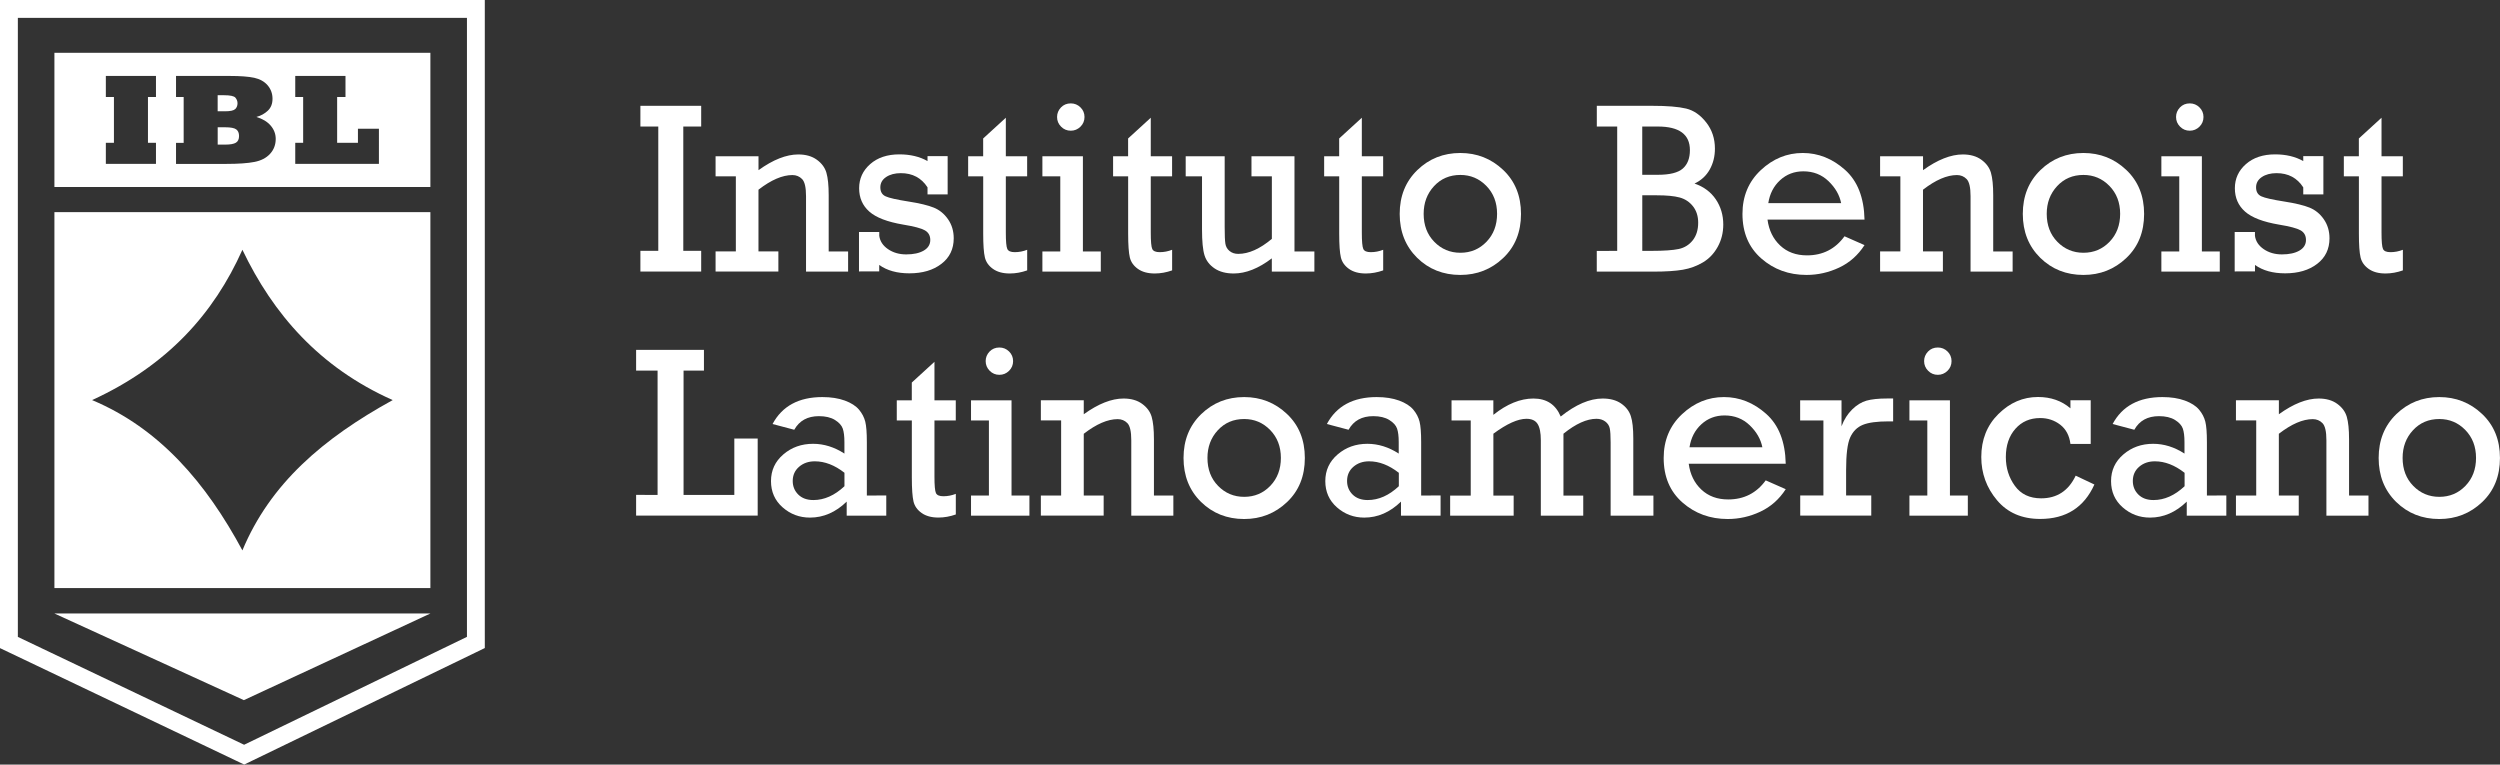
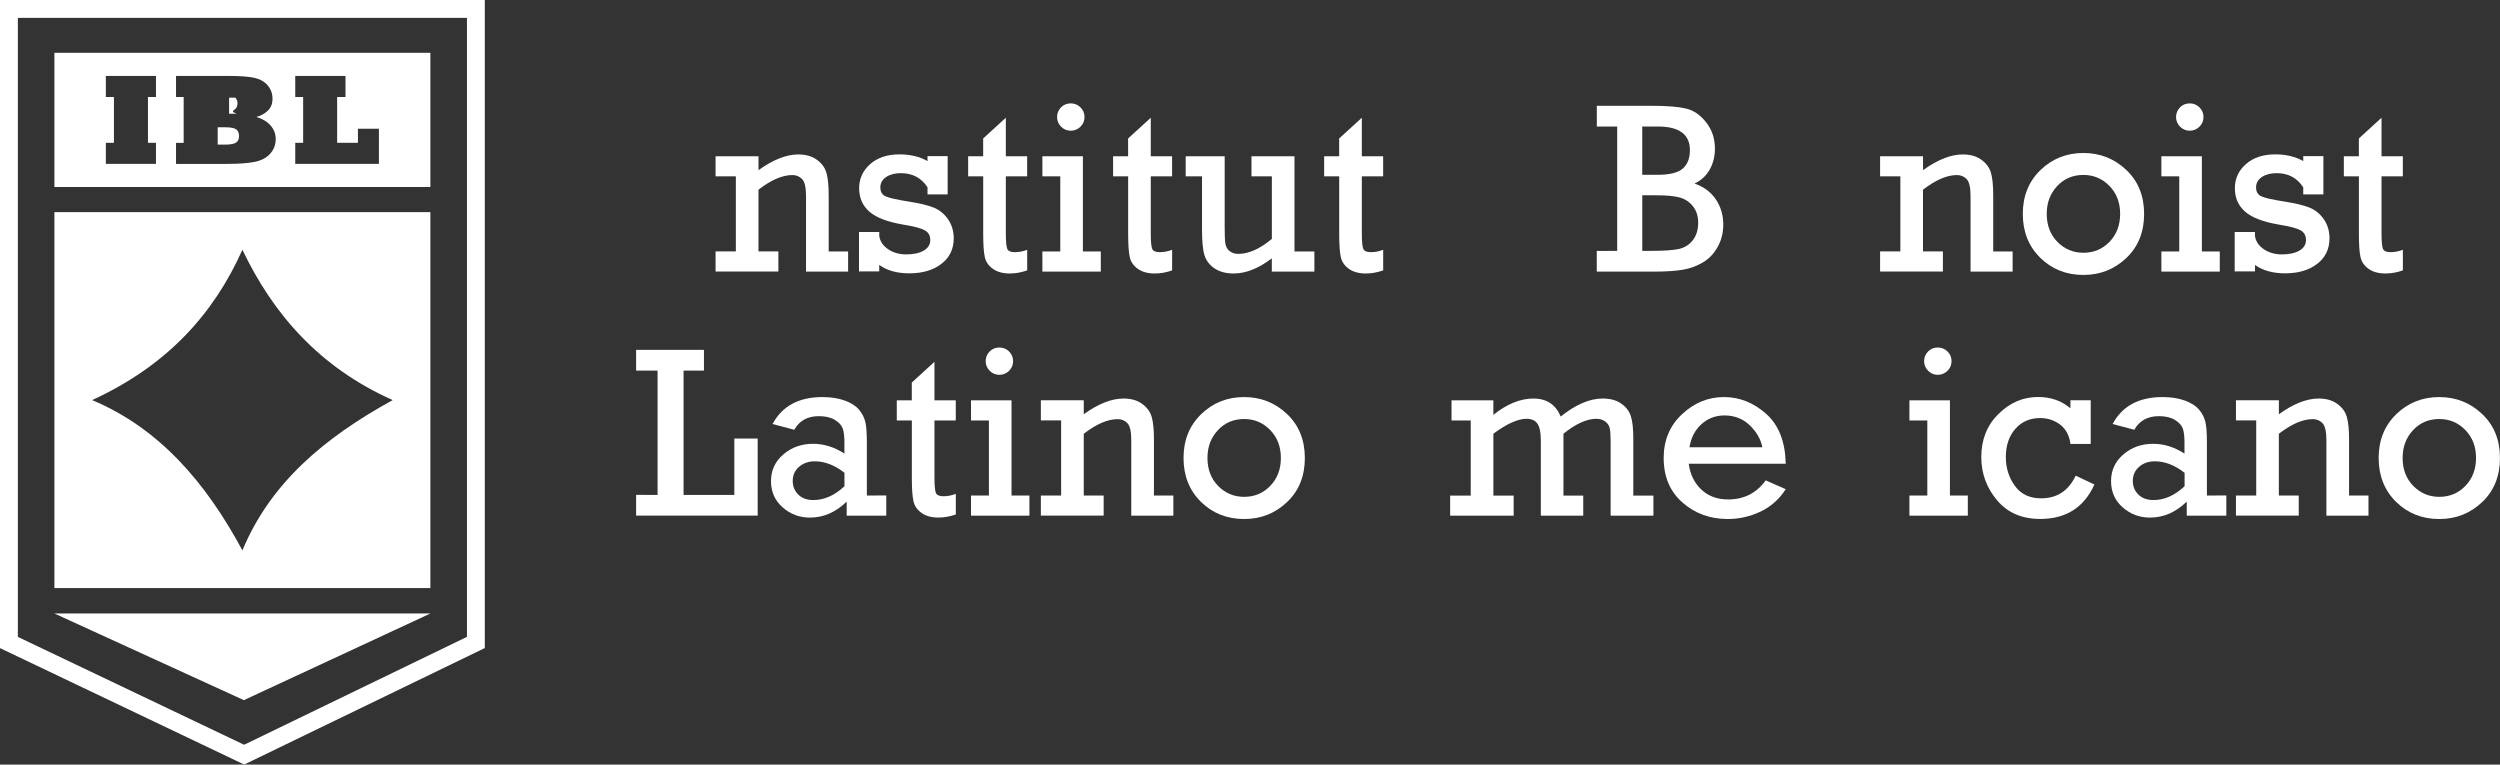
<svg xmlns="http://www.w3.org/2000/svg" version="1.1" id="Capa_1" x="0px" y="0px" viewBox="0 0 670.79 205.15" style="enable-background:new 0 0 670.79 205.15;" xml:space="preserve">
  <rect x="0" y="0" width="670.79" height="205.15" fill="#333333" stroke="none" />
  <style type="text/css">
	.st0{fill:#A00008;}
	.st1{fill:#FFFFFF;}
	.st2{fill:none;}
</style>
  <g>
-     <path class="st1" d="M176.63,67.31V33.95h-4.8v-5.56h16.31v5.56h-4.8v33.35h4.8v5.56h-16.31v-5.56H176.63z" />
    <path class="st1" d="M203.52,41.92v3.74c3.9-2.81,7.46-4.22,10.68-4.22c2,0,3.66,0.47,4.97,1.42c1.31,0.95,2.17,2.11,2.57,3.49   s0.61,3.38,0.61,6.03v15.09h5.21v5.4h-11.29V52.63c0-2.34-0.35-3.87-1.06-4.59c-0.7-0.71-1.57-1.07-2.59-1.07   c-2.69,0-5.72,1.31-9.11,3.93v16.56h5.34v5.4h-16.85v-5.4h5.44V47.32h-5.44v-5.4H203.52z" />
    <path class="st1" d="M230.48,72.87V62.25h5.44v1.02c0.19,1.45,0.98,2.64,2.35,3.58c1.38,0.94,3,1.41,4.88,1.41   c1.96,0,3.53-0.34,4.7-1.02c1.17-0.68,1.76-1.63,1.76-2.85c0-1.17-0.49-2.04-1.46-2.59c-0.97-0.55-2.89-1.06-5.77-1.53   c-4.26-0.72-7.31-1.88-9.13-3.5c-1.82-1.61-2.73-3.7-2.73-6.26c0-2.58,0.99-4.74,2.97-6.48c1.98-1.74,4.59-2.61,7.83-2.61   c2.92,0,5.44,0.6,7.55,1.8v-1.32h5.4v10.26h-5.4v-1.89c-1.64-2.54-4.03-3.81-7.16-3.81c-1.6,0-2.92,0.35-3.95,1.04   c-1.03,0.69-1.55,1.62-1.55,2.77c0,1.17,0.47,1.98,1.42,2.41c0.95,0.44,2.99,0.9,6.12,1.39c3.01,0.47,5.28,1.02,6.81,1.64   s2.81,1.67,3.82,3.13c1.01,1.46,1.52,3.16,1.52,5.1c0,2.88-1.1,5.17-3.31,6.86c-2.21,1.7-5.07,2.54-8.59,2.54   c-3.3,0-6-0.75-8.09-2.25v1.74H230.48z" />
    <path class="st1" d="M259.77,47.32v-5.4h4.03v-4.77l6.08-5.56v10.33h5.72v5.4h-5.72v15.03c0,2.41,0.13,3.9,0.4,4.46   c0.27,0.57,0.93,0.85,2,0.85c1.13,0,2.24-0.21,3.33-0.64v5.53c-1.56,0.55-3.11,0.83-4.67,0.83c-1.86,0-3.36-0.41-4.51-1.23   c-1.15-0.82-1.88-1.85-2.17-3.08c-0.3-1.24-0.45-3.37-0.45-6.4V47.32H259.77z" />
    <path class="st1" d="M284.49,67.47V47.32h-4.8v-5.4h10.87v25.55h4.8v5.4h-15.67v-5.4H284.49z M283.63,31.39   c0-0.98,0.35-1.83,1.04-2.56c0.69-0.72,1.57-1.09,2.64-1.09c1,0,1.87,0.35,2.59,1.06c0.72,0.7,1.09,1.57,1.09,2.59   s-0.36,1.89-1.09,2.61c-0.73,0.71-1.59,1.07-2.59,1.07c-1.02,0-1.89-0.36-2.61-1.09C283.98,33.26,283.63,32.4,283.63,31.39z" />
    <path class="st1" d="M298.66,47.32v-5.4h4.03v-4.77l6.08-5.56v10.33h5.72v5.4h-5.72v15.03c0,2.41,0.13,3.9,0.4,4.46   c0.27,0.57,0.93,0.85,2,0.85c1.13,0,2.24-0.21,3.33-0.64v5.53c-1.56,0.55-3.11,0.83-4.67,0.83c-1.85,0-3.36-0.41-4.51-1.23   c-1.15-0.82-1.88-1.85-2.17-3.08s-0.45-3.37-0.45-6.4V47.32H298.66z" />
    <path class="st1" d="M352.67,67.47v5.4h-11.42v-3.55c-3.56,2.71-6.97,4.06-10.23,4.06c-2.07,0-3.78-0.45-5.13-1.36   c-1.35-0.91-2.25-2.08-2.7-3.52c-0.45-1.44-0.67-3.76-0.67-6.96V47.32h-4.38v-5.4h10.46v18.87c0,2.28,0.06,3.82,0.19,4.61   s0.5,1.44,1.12,1.95c0.62,0.51,1.4,0.77,2.33,0.77c2.81,0,5.82-1.34,9.02-4.03V47.32h-5.47v-5.4h11.54v25.55H352.67z" />
    <path class="st1" d="M355.29,47.32v-5.4h4.03v-4.77l6.08-5.56v10.33h5.72v5.4h-5.72v15.03c0,2.41,0.13,3.9,0.4,4.46   c0.27,0.57,0.93,0.85,2,0.85c1.13,0,2.24-0.21,3.33-0.64v5.53c-1.56,0.55-3.11,0.83-4.67,0.83c-1.85,0-3.36-0.41-4.51-1.23   c-1.15-0.82-1.88-1.85-2.17-3.08c-0.3-1.24-0.45-3.37-0.45-6.4V47.32H355.29z" />
-     <path class="st1" d="M375.56,57.39c0-4.77,1.58-8.69,4.73-11.75c3.16-3.06,7-4.59,11.54-4.59c4.46,0,8.28,1.51,11.48,4.53   c3.2,3.02,4.8,6.96,4.8,11.82c0,4.86-1.59,8.81-4.78,11.83c-3.19,3.03-7.02,4.54-11.5,4.54c-4.61,0-8.47-1.54-11.59-4.6   C377.13,66.09,375.56,62.17,375.56,57.39z M381.99,57.38c0,3.06,0.95,5.56,2.86,7.51c1.91,1.95,4.24,2.93,6.99,2.93   c2.79,0,5.13-0.99,7.02-2.96c1.89-1.97,2.83-4.47,2.83-7.48c0-3.03-0.96-5.53-2.88-7.5c-1.92-1.96-4.24-2.94-6.97-2.94   c-2.86,0-5.21,1-7.07,3.01S381.99,54.43,381.99,57.38z" />
    <path class="st1" d="M433.92,67.31V33.95h-5.47v-5.56h14.81c4.07,0,7.13,0.25,9.16,0.74c2.04,0.49,3.83,1.73,5.39,3.73   c1.56,1.99,2.33,4.33,2.33,7.02c0,2.07-0.46,3.93-1.39,5.6c-0.93,1.66-2.29,2.92-4.08,3.77c2.47,0.85,4.38,2.27,5.71,4.24   c1.33,1.97,2,4.23,2,6.76c0,2.2-0.5,4.19-1.49,5.98s-2.31,3.18-3.95,4.16c-1.64,0.98-3.44,1.64-5.39,1.98   c-1.95,0.34-4.61,0.51-7.98,0.51h-15.13v-5.56H433.92z M440.64,46.9h4.19c3.2,0,5.43-0.56,6.7-1.68s1.9-2.77,1.9-4.94   c0-4.22-2.87-6.33-8.6-6.33h-4.19V46.9z M440.64,67.31h2.53c3.3,0,5.72-0.17,7.26-0.5c1.54-0.33,2.79-1.11,3.76-2.33   c0.97-1.23,1.46-2.8,1.46-4.72c0-1.75-0.46-3.21-1.39-4.4c-0.93-1.18-2.12-1.97-3.58-2.37s-3.52-0.59-6.19-0.59h-3.84V67.31z" />
-     <path class="st1" d="M500.28,58.93h-26.03c0.38,2.86,1.51,5.17,3.39,6.94c1.88,1.77,4.27,2.65,7.2,2.65c4.24,0,7.6-1.71,10.07-5.12   l5.37,2.37c-1.75,2.71-4.02,4.72-6.81,6.03c-2.79,1.31-5.71,1.97-8.76,1.97c-4.73,0-8.78-1.48-12.14-4.43   c-3.36-2.95-5.04-6.93-5.04-11.94c0-4.75,1.64-8.67,4.91-11.74c3.27-3.07,7.03-4.61,11.27-4.61c4.16,0,7.93,1.5,11.3,4.49   C498.4,48.54,500.15,53,500.28,58.93z M494.01,54.51c-0.43-2.17-1.56-4.14-3.39-5.9c-1.83-1.76-4.08-2.64-6.75-2.64   c-2.43,0-4.51,0.79-6.24,2.38s-2.78,3.64-3.17,6.16H494.01z" />
    <path class="st1" d="M515.98,41.92v3.74c3.9-2.81,7.46-4.22,10.68-4.22c2,0,3.66,0.47,4.97,1.42c1.31,0.95,2.17,2.11,2.57,3.49   s0.61,3.38,0.61,6.03v15.09h5.21v5.4h-11.29V52.63c0-2.34-0.35-3.87-1.06-4.59c-0.7-0.71-1.57-1.07-2.59-1.07   c-2.69,0-5.72,1.31-9.11,3.93v16.56h5.34v5.4h-16.85v-5.4h5.44V47.32h-5.44v-5.4H515.98z" />
    <path class="st1" d="M542.75,57.39c0-4.77,1.58-8.69,4.73-11.75c3.16-3.06,7-4.59,11.54-4.59c4.46,0,8.28,1.51,11.48,4.53   c3.2,3.02,4.8,6.96,4.8,11.82c0,4.86-1.59,8.81-4.78,11.83c-3.19,3.03-7.02,4.54-11.5,4.54c-4.61,0-8.47-1.54-11.59-4.6   C544.31,66.09,542.75,62.17,542.75,57.39z M549.17,57.38c0,3.06,0.95,5.56,2.86,7.51c1.91,1.95,4.24,2.93,6.99,2.93   c2.79,0,5.13-0.99,7.02-2.96c1.89-1.97,2.83-4.47,2.83-7.48c0-3.03-0.96-5.53-2.88-7.5c-1.92-1.96-4.24-2.94-6.97-2.94   c-2.86,0-5.21,1-7.07,3.01S549.17,54.43,549.17,57.38z" />
    <path class="st1" d="M584.73,67.47V47.32h-4.8v-5.4h10.87v25.55h4.8v5.4h-15.67v-5.4H584.73z M583.87,31.39   c0-0.98,0.35-1.83,1.04-2.56c0.69-0.72,1.57-1.09,2.64-1.09c1,0,1.87,0.35,2.59,1.06c0.72,0.7,1.09,1.57,1.09,2.59   s-0.36,1.89-1.09,2.61c-0.73,0.71-1.59,1.07-2.59,1.07c-1.02,0-1.89-0.36-2.61-1.09C584.23,33.26,583.87,32.4,583.87,31.39z" />
    <path class="st1" d="M599.6,72.87V62.25h5.44v1.02c0.19,1.45,0.98,2.64,2.35,3.58c1.38,0.94,3,1.41,4.88,1.41   c1.96,0,3.53-0.34,4.7-1.02c1.17-0.68,1.76-1.63,1.76-2.85c0-1.17-0.48-2.04-1.45-2.59c-0.97-0.55-2.89-1.06-5.77-1.53   c-4.26-0.72-7.31-1.88-9.13-3.5c-1.82-1.61-2.73-3.7-2.73-6.26c0-2.58,0.99-4.74,2.97-6.48c1.98-1.74,4.59-2.61,7.83-2.61   c2.92,0,5.44,0.6,7.55,1.8v-1.32h5.4v10.26h-5.4v-1.89c-1.64-2.54-4.03-3.81-7.16-3.81c-1.6,0-2.92,0.35-3.95,1.04   c-1.03,0.69-1.55,1.62-1.55,2.77c0,1.17,0.47,1.98,1.42,2.41c0.95,0.44,2.99,0.9,6.13,1.39c3.01,0.47,5.28,1.02,6.81,1.64   c1.54,0.63,2.81,1.67,3.82,3.13s1.52,3.16,1.52,5.1c0,2.88-1.1,5.17-3.31,6.86c-2.21,1.7-5.07,2.54-8.59,2.54   c-3.3,0-6-0.75-8.09-2.25v1.74H599.6z" />
    <path class="st1" d="M628.89,47.32v-5.4h4.03v-4.77l6.08-5.56v10.33h5.72v5.4H639v15.03c0,2.41,0.13,3.9,0.4,4.46   c0.27,0.57,0.93,0.85,2,0.85c1.13,0,2.24-0.21,3.33-0.64v5.53c-1.56,0.55-3.11,0.83-4.67,0.83c-1.85,0-3.36-0.41-4.51-1.23   c-1.15-0.82-1.88-1.85-2.17-3.08c-0.3-1.24-0.45-3.37-0.45-6.4V47.32H628.89z" />
  </g>
  <g>
    <path class="st1" d="M176.44,132.8V99.44h-5.76v-5.56h18.2v5.56h-5.47v33.35h13.62v-15.13h6.27v20.69h-32.62v-5.56H176.44z" />
    <path class="st1" d="M237.8,132.96v5.4h-10.62v-3.77c-2.94,2.86-6.23,4.29-9.85,4.29c-2.81,0-5.26-0.92-7.34-2.75   c-2.08-1.83-3.12-4.18-3.12-7.04c0-2.88,1.1-5.27,3.31-7.16c2.21-1.9,4.87-2.85,7.98-2.85c2.9,0,5.7,0.87,8.41,2.62v-3.07   c0-1.58-0.15-2.79-0.45-3.65c-0.3-0.85-1-1.62-2.09-2.3c-1.1-0.68-2.53-1.02-4.3-1.02c-3.05,0-5.25,1.21-6.62,3.65l-5.82-1.54   c2.58-4.82,7.04-7.23,13.37-7.23c2.32,0,4.33,0.32,6.03,0.94c1.7,0.63,2.96,1.44,3.79,2.43c0.83,0.99,1.39,2.06,1.68,3.21   c0.29,1.15,0.43,2.99,0.43,5.5v14.33H237.8z M226.58,126.85c-2.62-2.05-5.28-3.07-7.96-3.07c-1.68,0-3.09,0.49-4.22,1.47   c-1.13,0.98-1.7,2.25-1.7,3.8c0,1.45,0.5,2.67,1.49,3.65c0.99,0.98,2.34,1.47,4.04,1.47c2.94,0,5.72-1.24,8.35-3.71V126.85z" />
    <path class="st1" d="M240.62,112.81v-5.4h4.03v-4.77l6.08-5.56v10.33h5.72v5.4h-5.72v15.03c0,2.41,0.13,3.9,0.4,4.46   c0.27,0.57,0.93,0.85,2,0.85c1.13,0,2.24-0.21,3.33-0.64v5.53c-1.56,0.55-3.11,0.83-4.67,0.83c-1.85,0-3.36-0.41-4.51-1.23   c-1.15-0.82-1.88-1.85-2.17-3.08s-0.45-3.37-0.45-6.4v-15.35H240.62z" />
    <path class="st1" d="M265.34,132.96v-20.15h-4.8v-5.4h10.87v25.55h4.8v5.4h-15.67v-5.4H265.34z M264.47,96.89   c0-0.98,0.35-1.83,1.04-2.56c0.69-0.72,1.57-1.09,2.64-1.09c1,0,1.87,0.35,2.59,1.06c0.72,0.7,1.09,1.57,1.09,2.59   s-0.36,1.89-1.09,2.61c-0.72,0.71-1.59,1.07-2.59,1.07c-1.02,0-1.89-0.36-2.61-1.09C264.83,98.75,264.47,97.89,264.47,96.89z" />
    <path class="st1" d="M290.79,107.41v3.74c3.9-2.81,7.46-4.22,10.68-4.22c2,0,3.66,0.47,4.97,1.42c1.31,0.95,2.17,2.11,2.57,3.49   c0.4,1.38,0.61,3.38,0.61,6.03v15.09h5.21v5.4h-11.29v-20.24c0-2.34-0.35-3.87-1.05-4.59c-0.7-0.71-1.57-1.07-2.59-1.07   c-2.69,0-5.72,1.31-9.11,3.93v16.56h5.34v5.4h-16.85v-5.4h5.44v-20.15h-5.44v-5.4H290.79z" />
    <path class="st1" d="M317.56,122.88c0-4.77,1.58-8.69,4.73-11.75c3.16-3.06,7-4.59,11.54-4.59c4.46,0,8.28,1.51,11.48,4.53   c3.2,3.02,4.8,6.96,4.8,11.82c0,4.86-1.59,8.81-4.78,11.83c-3.19,3.03-7.02,4.54-11.5,4.54c-4.6,0-8.47-1.54-11.59-4.6   C319.12,131.58,317.56,127.66,317.56,122.88z M323.98,122.87c0,3.06,0.95,5.56,2.86,7.51c1.91,1.95,4.24,2.93,6.99,2.93   c2.79,0,5.13-0.99,7.02-2.96c1.89-1.97,2.83-4.47,2.83-7.48c0-3.03-0.96-5.53-2.88-7.5c-1.92-1.96-4.24-2.94-6.97-2.94   c-2.86,0-5.21,1-7.07,3.01C324.91,117.44,323.98,119.92,323.98,122.87z" />
-     <path class="st1" d="M386.53,132.96v5.4h-10.62v-3.77c-2.94,2.86-6.23,4.29-9.85,4.29c-2.81,0-5.26-0.92-7.34-2.75   c-2.08-1.83-3.12-4.18-3.12-7.04c0-2.88,1.1-5.27,3.31-7.16c2.21-1.9,4.87-2.85,7.98-2.85c2.9,0,5.7,0.87,8.41,2.62v-3.07   c0-1.58-0.15-2.79-0.45-3.65c-0.3-0.85-1-1.62-2.09-2.3c-1.1-0.68-2.53-1.02-4.3-1.02c-3.05,0-5.26,1.21-6.62,3.65l-5.82-1.54   c2.58-4.82,7.04-7.23,13.37-7.23c2.32,0,4.33,0.32,6.03,0.94c1.69,0.63,2.96,1.44,3.79,2.43c0.83,0.99,1.39,2.06,1.68,3.21   c0.29,1.15,0.43,2.99,0.43,5.5v14.33H386.53z M375.31,126.85c-2.62-2.05-5.28-3.07-7.96-3.07c-1.68,0-3.09,0.49-4.22,1.47   s-1.69,2.25-1.69,3.8c0,1.45,0.5,2.67,1.49,3.65c0.99,0.98,2.34,1.47,4.05,1.47c2.94,0,5.72-1.24,8.35-3.71V126.85z" />
    <path class="st1" d="M394.62,132.96v-20.15h-5.15v-5.4h11.22v3.9c3.66-2.92,7.25-4.38,10.76-4.38c3.53,0,5.97,1.61,7.31,4.83   c4.03-3.22,7.78-4.83,11.26-4.83c2,0,3.65,0.44,4.94,1.33c1.29,0.88,2.16,2,2.61,3.36c0.45,1.35,0.67,3.35,0.67,6v15.35h5.4v5.4   h-11.48v-19.67c0-1.79-0.08-3.05-0.24-3.79c-0.16-0.74-0.57-1.34-1.21-1.82c-0.65-0.48-1.43-0.72-2.35-0.72   c-2.6,0-5.55,1.33-8.86,4v16.6h5.31v5.4h-11.38v-20.24c0-2.02-0.29-3.49-0.88-4.4c-0.58-0.91-1.58-1.36-2.98-1.36   c-2.3,0-5.25,1.33-8.87,4v16.6h5.44v5.4h-17.04v-5.4H394.62z" />
    <path class="st1" d="M479.14,124.42h-26.03c0.38,2.86,1.51,5.17,3.39,6.94c1.88,1.77,4.27,2.65,7.2,2.65   c4.24,0,7.6-1.71,10.07-5.12l5.37,2.37c-1.75,2.71-4.02,4.72-6.81,6.03c-2.79,1.31-5.71,1.97-8.76,1.97   c-4.73,0-8.78-1.48-12.14-4.43c-3.36-2.95-5.04-6.93-5.04-11.94c0-4.75,1.64-8.67,4.91-11.74c3.27-3.07,7.03-4.61,11.27-4.61   c4.16,0,7.93,1.5,11.3,4.49C477.26,114.03,479.01,118.49,479.14,124.42z M472.87,120.01c-0.43-2.17-1.56-4.14-3.39-5.9   c-1.83-1.76-4.08-2.64-6.75-2.64c-2.43,0-4.51,0.79-6.24,2.38s-2.78,3.64-3.17,6.16H472.87z" />
-     <path class="st1" d="M489.25,132.96v-20.15h-6.24v-5.4h11.1v6.97c0.68-1.81,1.63-3.31,2.85-4.51c1.21-1.19,2.5-1.98,3.85-2.37   c1.35-0.38,3.2-0.58,5.55-0.58h1.6v6.14h-1.21c-3.09,0-5.4,0.31-6.92,0.93c-1.52,0.62-2.65,1.74-3.39,3.37s-1.1,4.56-1.1,8.78v6.81   h6.75v5.4h-19.06v-5.4H489.25z" />
    <path class="st1" d="M517.13,132.96v-20.15h-4.8v-5.4h10.87v25.55h4.8v5.4h-15.67v-5.4H517.13z M516.27,96.89   c0-0.98,0.35-1.83,1.04-2.56c0.69-0.72,1.57-1.09,2.64-1.09c1,0,1.87,0.35,2.59,1.06c0.72,0.7,1.09,1.57,1.09,2.59   s-0.36,1.89-1.09,2.61c-0.73,0.71-1.59,1.07-2.59,1.07c-1.02,0-1.89-0.36-2.61-1.09C516.62,98.75,516.27,97.89,516.27,96.89z" />
    <path class="st1" d="M560.97,107.41v11.7h-5.44c-0.28-2.24-1.19-3.95-2.73-5.15c-1.55-1.19-3.34-1.79-5.39-1.79   c-2.73,0-4.95,0.96-6.65,2.89c-1.71,1.93-2.56,4.46-2.56,7.59c0,2.92,0.81,5.5,2.43,7.72c1.62,2.23,3.96,3.34,7.04,3.34   c4.26,0,7.35-2.03,9.27-6.08l5.02,2.37c-2.77,6.16-7.62,9.24-14.55,9.24c-4.9,0-8.76-1.67-11.58-5.02   c-2.81-3.35-4.22-7.21-4.22-11.58c0-4.67,1.53-8.52,4.6-11.56c3.07-3.04,6.61-4.56,10.62-4.56c3.43,0,6.33,1.01,8.7,3.04v-2.17   H560.97z" />
    <path class="st1" d="M597.36,132.96v5.4h-10.62v-3.77c-2.94,2.86-6.23,4.29-9.85,4.29c-2.81,0-5.26-0.92-7.34-2.75   c-2.08-1.83-3.12-4.18-3.12-7.04c0-2.88,1.1-5.27,3.31-7.16c2.21-1.9,4.87-2.85,7.98-2.85c2.9,0,5.7,0.87,8.41,2.62v-3.07   c0-1.58-0.15-2.79-0.45-3.65c-0.3-0.85-1-1.62-2.09-2.3c-1.1-0.68-2.53-1.02-4.3-1.02c-3.05,0-5.26,1.21-6.62,3.65l-5.82-1.54   c2.58-4.82,7.04-7.23,13.37-7.23c2.32,0,4.33,0.32,6.03,0.94c1.69,0.63,2.96,1.44,3.79,2.43c0.83,0.99,1.39,2.06,1.68,3.21   c0.29,1.15,0.43,2.99,0.43,5.5v14.33H597.36z M586.14,126.85c-2.62-2.05-5.28-3.07-7.96-3.07c-1.68,0-3.09,0.49-4.22,1.47   s-1.69,2.25-1.69,3.8c0,1.45,0.5,2.67,1.49,3.65c0.99,0.98,2.34,1.47,4.05,1.47c2.94,0,5.72-1.24,8.35-3.71V126.85z" />
    <path class="st1" d="M611.46,107.41v3.74c3.9-2.81,7.46-4.22,10.68-4.22c2,0,3.66,0.47,4.97,1.42c1.31,0.95,2.17,2.11,2.57,3.49   s0.61,3.38,0.61,6.03v15.09h5.21v5.4h-11.29v-20.24c0-2.34-0.35-3.87-1.06-4.59c-0.7-0.71-1.57-1.07-2.59-1.07   c-2.69,0-5.72,1.31-9.11,3.93v16.56h5.34v5.4h-16.85v-5.4h5.44v-20.15h-5.44v-5.4H611.46z" />
    <path class="st1" d="M638.23,122.88c0-4.77,1.58-8.69,4.73-11.75c3.16-3.06,7-4.59,11.54-4.59c4.46,0,8.28,1.51,11.48,4.53   c3.2,3.02,4.8,6.96,4.8,11.82c0,4.86-1.59,8.81-4.78,11.83c-3.19,3.03-7.02,4.54-11.5,4.54c-4.61,0-8.47-1.54-11.59-4.6   C639.79,131.58,638.23,127.66,638.23,122.88z M644.66,122.87c0,3.06,0.95,5.56,2.86,7.51c1.91,1.95,4.24,2.93,6.99,2.93   c2.79,0,5.13-0.99,7.02-2.96c1.89-1.97,2.83-4.47,2.83-7.48c0-3.03-0.96-5.53-2.88-7.5c-1.92-1.96-4.24-2.94-6.97-2.94   c-2.86,0-5.21,1-7.07,3.01S644.66,119.92,644.66,122.87z" />
  </g>
  <path class="st1" d="M14.6,157.79h100.88V56.91H14.6V157.79z M65.04,147.68c-9.74-18.1-22.22-32.74-40.33-40.33  c20.17-9.25,32.64-23.14,40.33-40.33c8.27,17.29,20.69,31.58,40.33,40.33C86.66,117.64,72.5,129.78,65.04,147.68" />
-   <path class="st1" d="M63.12,29.26c0.41-0.4,0.61-0.92,0.61-1.56c0-0.55-0.19-1.05-0.56-1.49c-0.37-0.44-1.4-0.66-3.07-0.66h-1.7  v4.31h2.02C61.8,29.86,62.69,29.66,63.12,29.26" />
+   <path class="st1" d="M63.12,29.26c0.41-0.4,0.61-0.92,0.61-1.56c0-0.55-0.19-1.05-0.56-1.49h-1.7  v4.31h2.02C61.8,29.86,62.69,29.66,63.12,29.26" />
  <path class="st1" d="M14.6,50.17h100.88v-36H14.6V50.17z M41.86,26.02H39.7v12.3h2.15v5.65H28.4v-5.65h2.17v-12.3H28.4v-5.65h13.45  V26.02z M72.45,41.29c-1.02,1.1-2.41,1.82-4.19,2.16c-1.75,0.35-4.32,0.53-7.68,0.53H47.23v-5.65h2.05v-12.3h-2.05v-5.65h14.42  c2.83,0,5.01,0.16,6.56,0.49c1.53,0.34,2.73,1.01,3.6,2.02c0.87,1.03,1.31,2.23,1.31,3.6c0,1.34-0.41,2.4-1.24,3.19  c-0.85,0.81-1.88,1.38-3.09,1.7c1.66,0.5,2.94,1.27,3.83,2.31c0.91,1.06,1.36,2.26,1.36,3.58C73.98,38.84,73.47,40.18,72.45,41.29   M101.68,43.97H79.22v-5.65h2.12v-12.3h-2.12v-5.65H92.7v5.65h-2.24v12.3h5.58v-3.78h5.63V43.97z" />
  <path class="st1" d="M63.38,34.71c-0.51-0.37-1.49-0.56-2.95-0.56h-2.02v4.65h2.05c1.31,0,2.26-0.17,2.83-0.51  c0.57-0.34,0.85-0.94,0.85-1.8C64.14,35.69,63.89,35.09,63.38,34.71" />
  <polygon class="st1" points="14.6,164.61 115.48,164.61 65.43,187.86 " />
  <path class="st1" d="M125.29,4.79v166.09L65.5,199.83L4.79,170.89V4.79H125.29z M130.08,0h-4.79H4.79H0v4.79v166.09v3.02l2.73,1.3  l60.71,28.95l2.08,0.99l2.07-1l59.79-28.95l2.7-1.31v-3V4.79V0z" />
</svg>